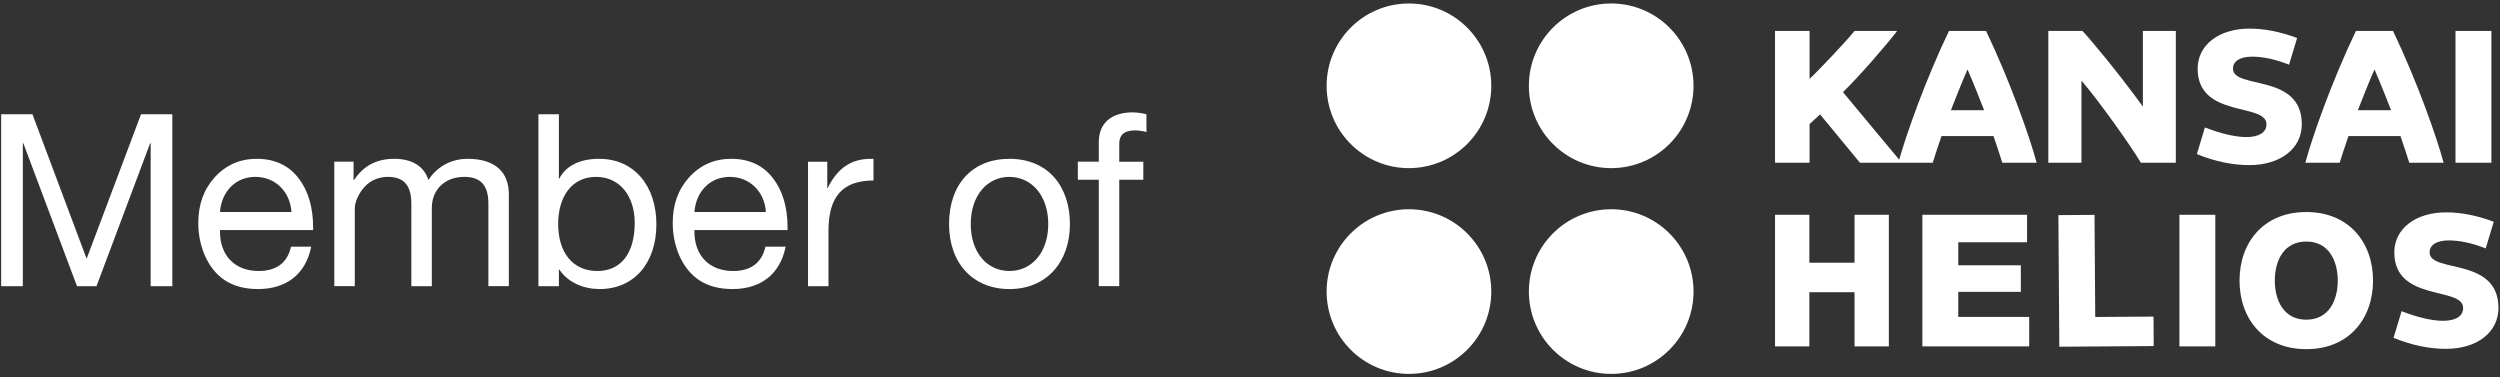
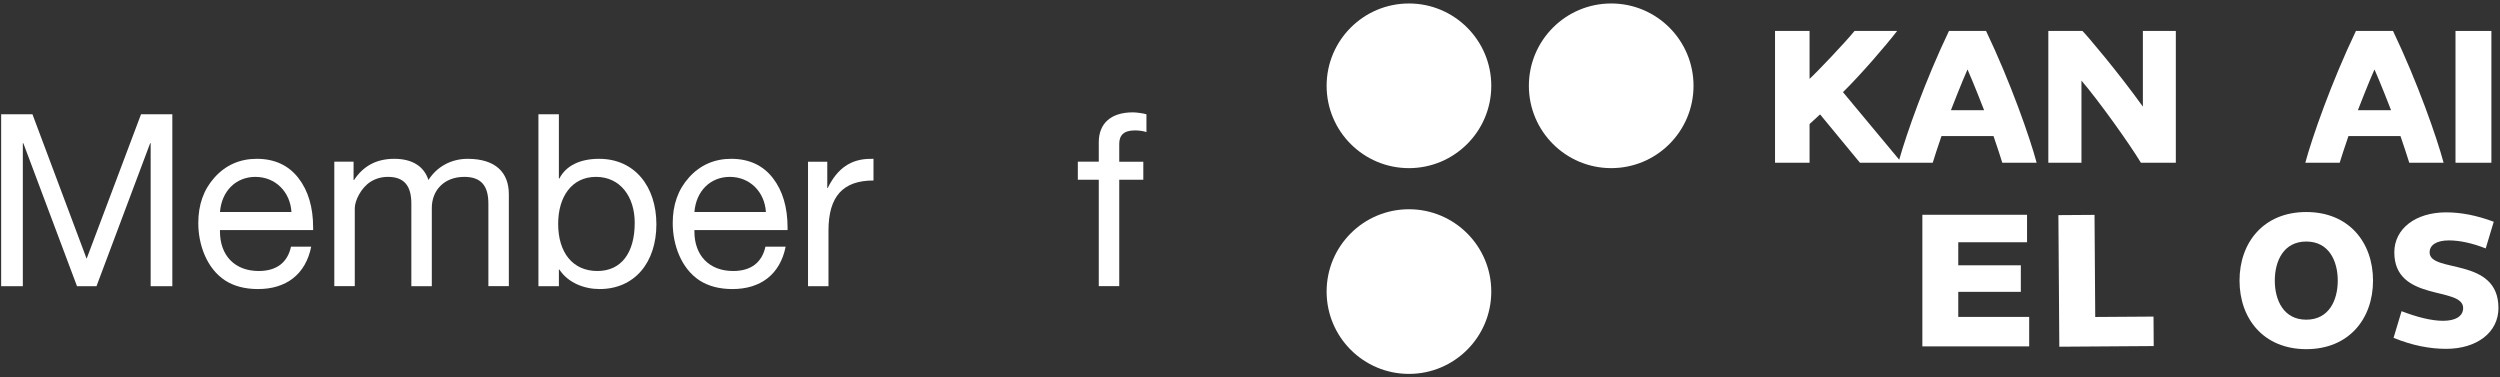
<svg xmlns="http://www.w3.org/2000/svg" version="1.1" id="Layer_1" x="0px" y="0px" width="269.959px" height="40.75px" viewBox="-0.125 -0.375 269.959 40.75" enable-background="new -0.125 -0.375 269.959 40.75" xml:space="preserve">
  <rect x="-0.125" y="-0.375" width="269.959" height="40.75" fill="#333333" stroke="none" />
  <g>
    <g>
      <path fill="#FFFFFF" d="M3.38,11.966l5.849,15.597l5.875-15.597h3.38v18.562h-2.34V15.085h-0.052l-5.797,15.442H8.189    L2.392,15.085H2.34v15.442H0V11.966H3.38z" />
      <path fill="#FFFFFF" d="M32.103,18.855c1.066,1.377,1.585,3.17,1.585,5.354v0.262h-10.06v0.154c0,2.574,1.586,4.264,4.185,4.264    c1.976,0,3.12-0.961,3.484-2.625h2.183c-0.598,2.988-2.704,4.574-5.745,4.574c-1.404,0-2.599-0.313-3.562-0.936    c-1.976-1.301-2.886-3.848-2.886-6.188c0-1.976,0.572-3.613,1.768-4.939c1.195-1.325,2.729-2.001,4.549-2.001    C29.529,16.775,31.036,17.477,32.103,18.855z M31.348,22.52c-0.13-2.158-1.715-3.795-3.899-3.795c-2.08,0-3.639,1.508-3.821,3.795    H31.348z" />
      <path fill="#FFFFFF" d="M46.139,19.063c0.91-1.43,2.444-2.288,4.238-2.288c3.016,0,4.445,1.482,4.445,3.821v9.93h-2.21v-8.916    c0-1.922-0.78-2.885-2.599-2.885c-2.21,0-3.509,1.483-3.509,3.354v8.449h-2.21v-8.918c0-1.922-0.78-2.885-2.522-2.885    c-0.702,0-1.325,0.182-1.871,0.52c-1.067,0.676-1.716,2.08-1.716,2.859v8.422h-2.21V17.086h2.08v1.976h0.052    c1.013-1.534,2.443-2.288,4.341-2.288C44.423,16.775,45.671,17.607,46.139,19.063z" />
      <path fill="#FFFFFF" d="M60.225,11.966v6.94h0.052c0.702-1.377,2.21-2.131,4.29-2.131c3.847,0,6.187,2.989,6.187,7.071    c0,4.107-2.34,6.992-6.135,6.992c-1.664,0-3.405-0.676-4.341-2.105h-0.052v1.795h-2.21V11.966H60.225z M64.385,28.889    c2.547,0,4.029-1.923,4.029-5.199c0-2.834-1.559-4.965-4.185-4.965c-2.599,0-4.081,2.131-4.081,5.07    C60.147,26.887,61.707,28.889,64.385,28.889z" />
      <path fill="#FFFFFF" d="M83.334,18.855c1.066,1.377,1.585,3.17,1.585,5.354v0.262h-10.06v0.154c0,2.574,1.586,4.264,4.185,4.264    c1.976,0,3.12-0.961,3.484-2.625h2.183c-0.598,2.988-2.704,4.574-5.745,4.574c-1.404,0-2.599-0.313-3.562-0.936    c-1.976-1.301-2.886-3.848-2.886-6.188c0-1.976,0.572-3.613,1.768-4.939c1.195-1.325,2.729-2.001,4.549-2.001    C80.761,16.775,82.268,17.477,83.334,18.855z M82.58,22.52c-0.13-2.158-1.715-3.795-3.899-3.795c-2.08,0-3.639,1.508-3.821,3.795    H82.58z" />
      <path fill="#FFFFFF" d="M94.198,16.775v2.34c-3.301,0-4.86,1.716-4.86,5.407v6.006h-2.21v-13.44h2.079v2.834h0.052    c1.04-2.132,2.522-3.145,4.627-3.145C93.991,16.775,94.069,16.775,94.198,16.775z" />
-       <path fill="#FFFFFF" d="M115.409,23.82c0,4.16-2.574,7.019-6.525,7.019c-3.899,0-6.525-2.729-6.525-7.019    c0-4.29,2.496-7.045,6.525-7.045C113.017,16.775,115.409,19.712,115.409,23.82z M108.884,28.889c2.417,0,4.185-2.027,4.185-5.068    s-1.768-5.096-4.211-5.096c-2.34,0-4.16,1.977-4.16,5.096C104.698,26.861,106.44,28.889,108.884,28.889z" />
      <path fill="#FFFFFF" d="M123.672,11.966v1.923c-0.337-0.13-0.909-0.182-1.248-0.182c-1.222,0-1.689,0.546-1.689,1.456v1.923h2.599    v1.95h-2.599v11.489h-2.21V19.036h-2.262v-1.95h2.262v-2.105c0-1.976,1.248-3.224,3.692-3.224    C122.555,11.757,123.361,11.862,123.672,11.966z" />
    </g>
    <path fill="#FFFFFF" d="M173.859,17.78c4.91,0,8.889-3.98,8.889-8.889c0-4.911-3.98-8.891-8.889-8.891   c-4.909,0-8.891,3.981-8.891,8.891C164.969,13.801,168.949,17.78,173.859,17.78" />
-     <path fill="#FFFFFF" d="M173.859,40c4.908,0,8.89-3.98,8.89-8.891c0-4.909-3.981-8.889-8.89-8.889c-4.91,0-8.891,3.98-8.891,8.889   C164.969,36.02,168.95,40,173.859,40" />
    <path fill="#FFFFFF" d="M152.018,17.781c4.909,0,8.891-3.98,8.891-8.89c0-4.91-3.981-8.89-8.891-8.89c-4.91,0-8.89,3.98-8.89,8.89   C143.128,13.801,147.107,17.781,152.018,17.781" />
    <path fill="#FFFFFF" d="M152.018,40c4.909,0,8.891-3.98,8.891-8.891c0-4.909-3.981-8.889-8.891-8.889c-4.91,0-8.89,3.98-8.89,8.889   C143.128,36.02,147.107,40,152.018,40" />
    <path fill="#FFFFFF" d="M248.915,34.145c2.457,0,3.399-2.11,3.399-4.22c0-2.108-0.942-4.219-3.399-4.219s-3.399,2.11-3.399,4.219   C245.516,32.034,246.458,34.145,248.915,34.145 M248.915,22.52c4.606,0,7.208,3.285,7.208,7.404c0,4.12-2.6,7.404-7.208,7.404   c-4.606,0-7.208-3.284-7.208-7.404C241.707,25.805,244.309,22.52,248.915,22.52" />
    <path fill="#FFFFFF" d="M269.668,32.889c0,2.627-2.329,4.405-5.654,4.405c-1.759,0-3.643-0.36-5.675-1.187l0.867-2.879   c1.651,0.635,3.218,1.039,4.489,1.039c1.354,0,2.16-0.511,2.16-1.377c0-2.373-7.433-0.615-7.433-6.015   c0-2.563,2.308-4.319,5.591-4.319c1.65,0,3.325,0.338,5.146,1.014l-0.869,2.881c-1.439-0.57-2.796-0.867-3.982-0.867   c-1.271,0-2.074,0.466-2.074,1.293C262.234,29.161,269.668,27.32,269.668,32.889" />
-     <polygon fill="#FFFFFF" points="191.55,22.818 195.255,22.818 195.255,27.994 200.135,27.994 200.135,22.818 203.84,22.818    203.84,37.029 200.135,37.029 200.135,31.178 195.255,31.178 195.255,37.029 191.55,37.029  " />
-     <path fill="#FFFFFF" d="M248.432,13.048c0,2.627-2.33,4.405-5.654,4.405c-1.76,0-3.644-0.36-5.676-1.187l0.867-2.879   c1.652,0.635,3.219,1.039,4.489,1.039c1.354,0,2.16-0.51,2.16-1.377c0-2.373-7.433-0.614-7.433-6.014   c0-2.563,2.308-4.32,5.592-4.32c1.649,0,3.324,0.339,5.146,1.015l-0.868,2.88c-1.441-0.57-2.797-0.867-3.982-0.867   c-1.271,0-2.075,0.466-2.075,1.293C240.997,9.32,248.432,7.478,248.432,13.048" />
    <polygon fill="#FFFFFF" points="265.029,2.967 265.029,17.198 268.904,17.198 268.904,16.287 268.904,2.967  " />
    <path fill="#FFFFFF" d="M231.27,11.137c-2.685-3.736-6.013-7.666-6.524-8.169h-3.685v14.231h3.578v-8.87   c1.861,2.172,5.151,6.77,6.42,8.87h3.77V2.968h-3.559V11.137L231.27,11.137z" />
    <path fill="#FFFFFF" d="M214.336,2.967h-4.004c-2.544,5.31-4.59,11.107-5.373,13.905l-6.074-7.297   c1.872-1.827,4.668-5.067,5.846-6.608h-4.595c-0.973,1.206-4.157,4.552-4.858,5.175V2.967h-3.729v14.231h3.729v-4.177   c0.01-0.01,0.791-0.715,1.135-1.044l4.306,5.221h7.859c0.055-0.206,0.629-1.976,0.944-2.877h5.621   c0.315,0.902,0.892,2.672,0.946,2.877h3.709C219.091,14.545,216.982,8.493,214.336,2.967 M210.543,11.523   c0.075-0.218,1.254-3.202,1.79-4.4c0.539,1.198,1.716,4.182,1.792,4.4H210.543z" />
    <path fill="#FFFFFF" d="M258.282,2.967h-4.005c-2.647,5.526-4.756,11.578-5.465,14.231h3.711c0.056-0.206,0.629-1.976,0.945-2.877   h5.62c0.316,0.902,0.892,2.672,0.947,2.877h3.709C263.038,14.545,260.928,8.493,258.282,2.967 M254.488,11.523   c0.076-0.218,1.252-3.202,1.791-4.4c0.539,1.198,1.716,4.182,1.791,4.4H254.488z" />
-     <rect x="235.216" y="22.818" fill="#FFFFFF" width="3.876" height="14.211" />
    <polygon fill="#FFFFFF" points="222.148,22.855 226.049,22.828 226.126,33.854 232.42,33.811 232.441,36.994 222.248,37.064  " />
    <polygon fill="#FFFFFF" points="207.459,22.818 218.762,22.818 218.762,25.784 211.335,25.784 211.335,28.273 218.091,28.273    218.091,31.139 211.335,31.139 211.335,33.846 218.993,33.846 218.993,37.029 207.459,37.029  " />
  </g>
</svg>